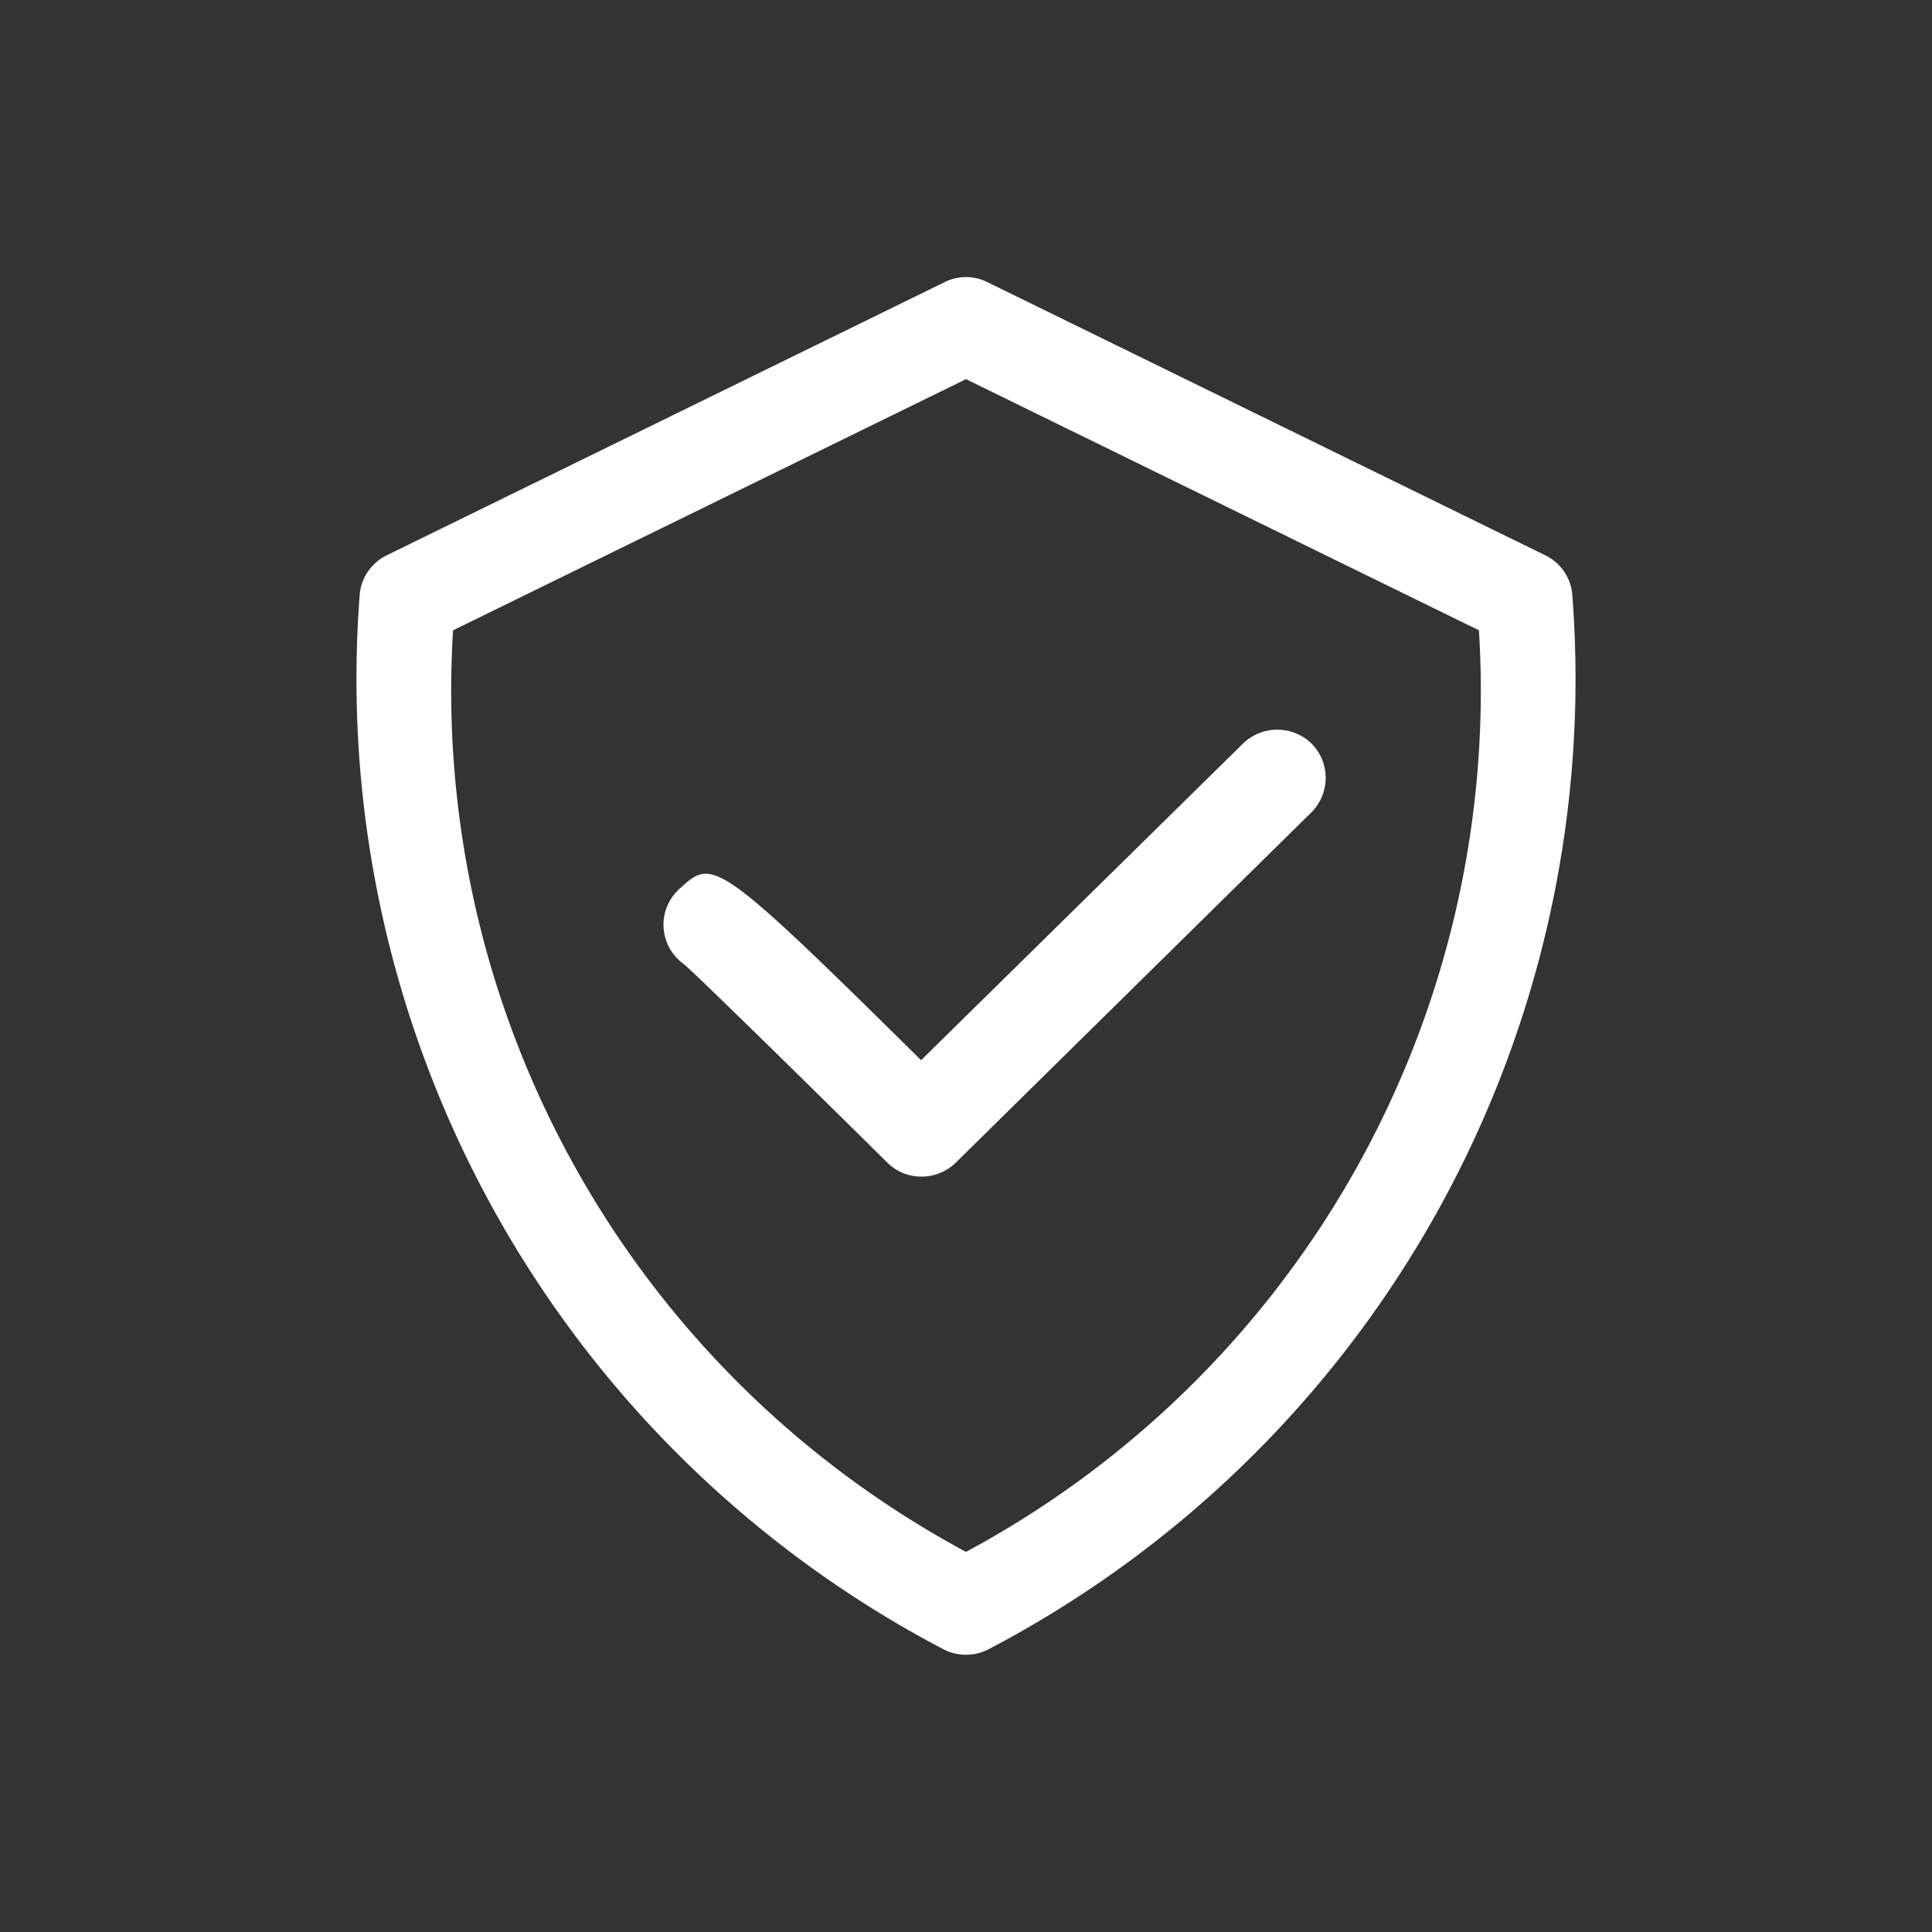
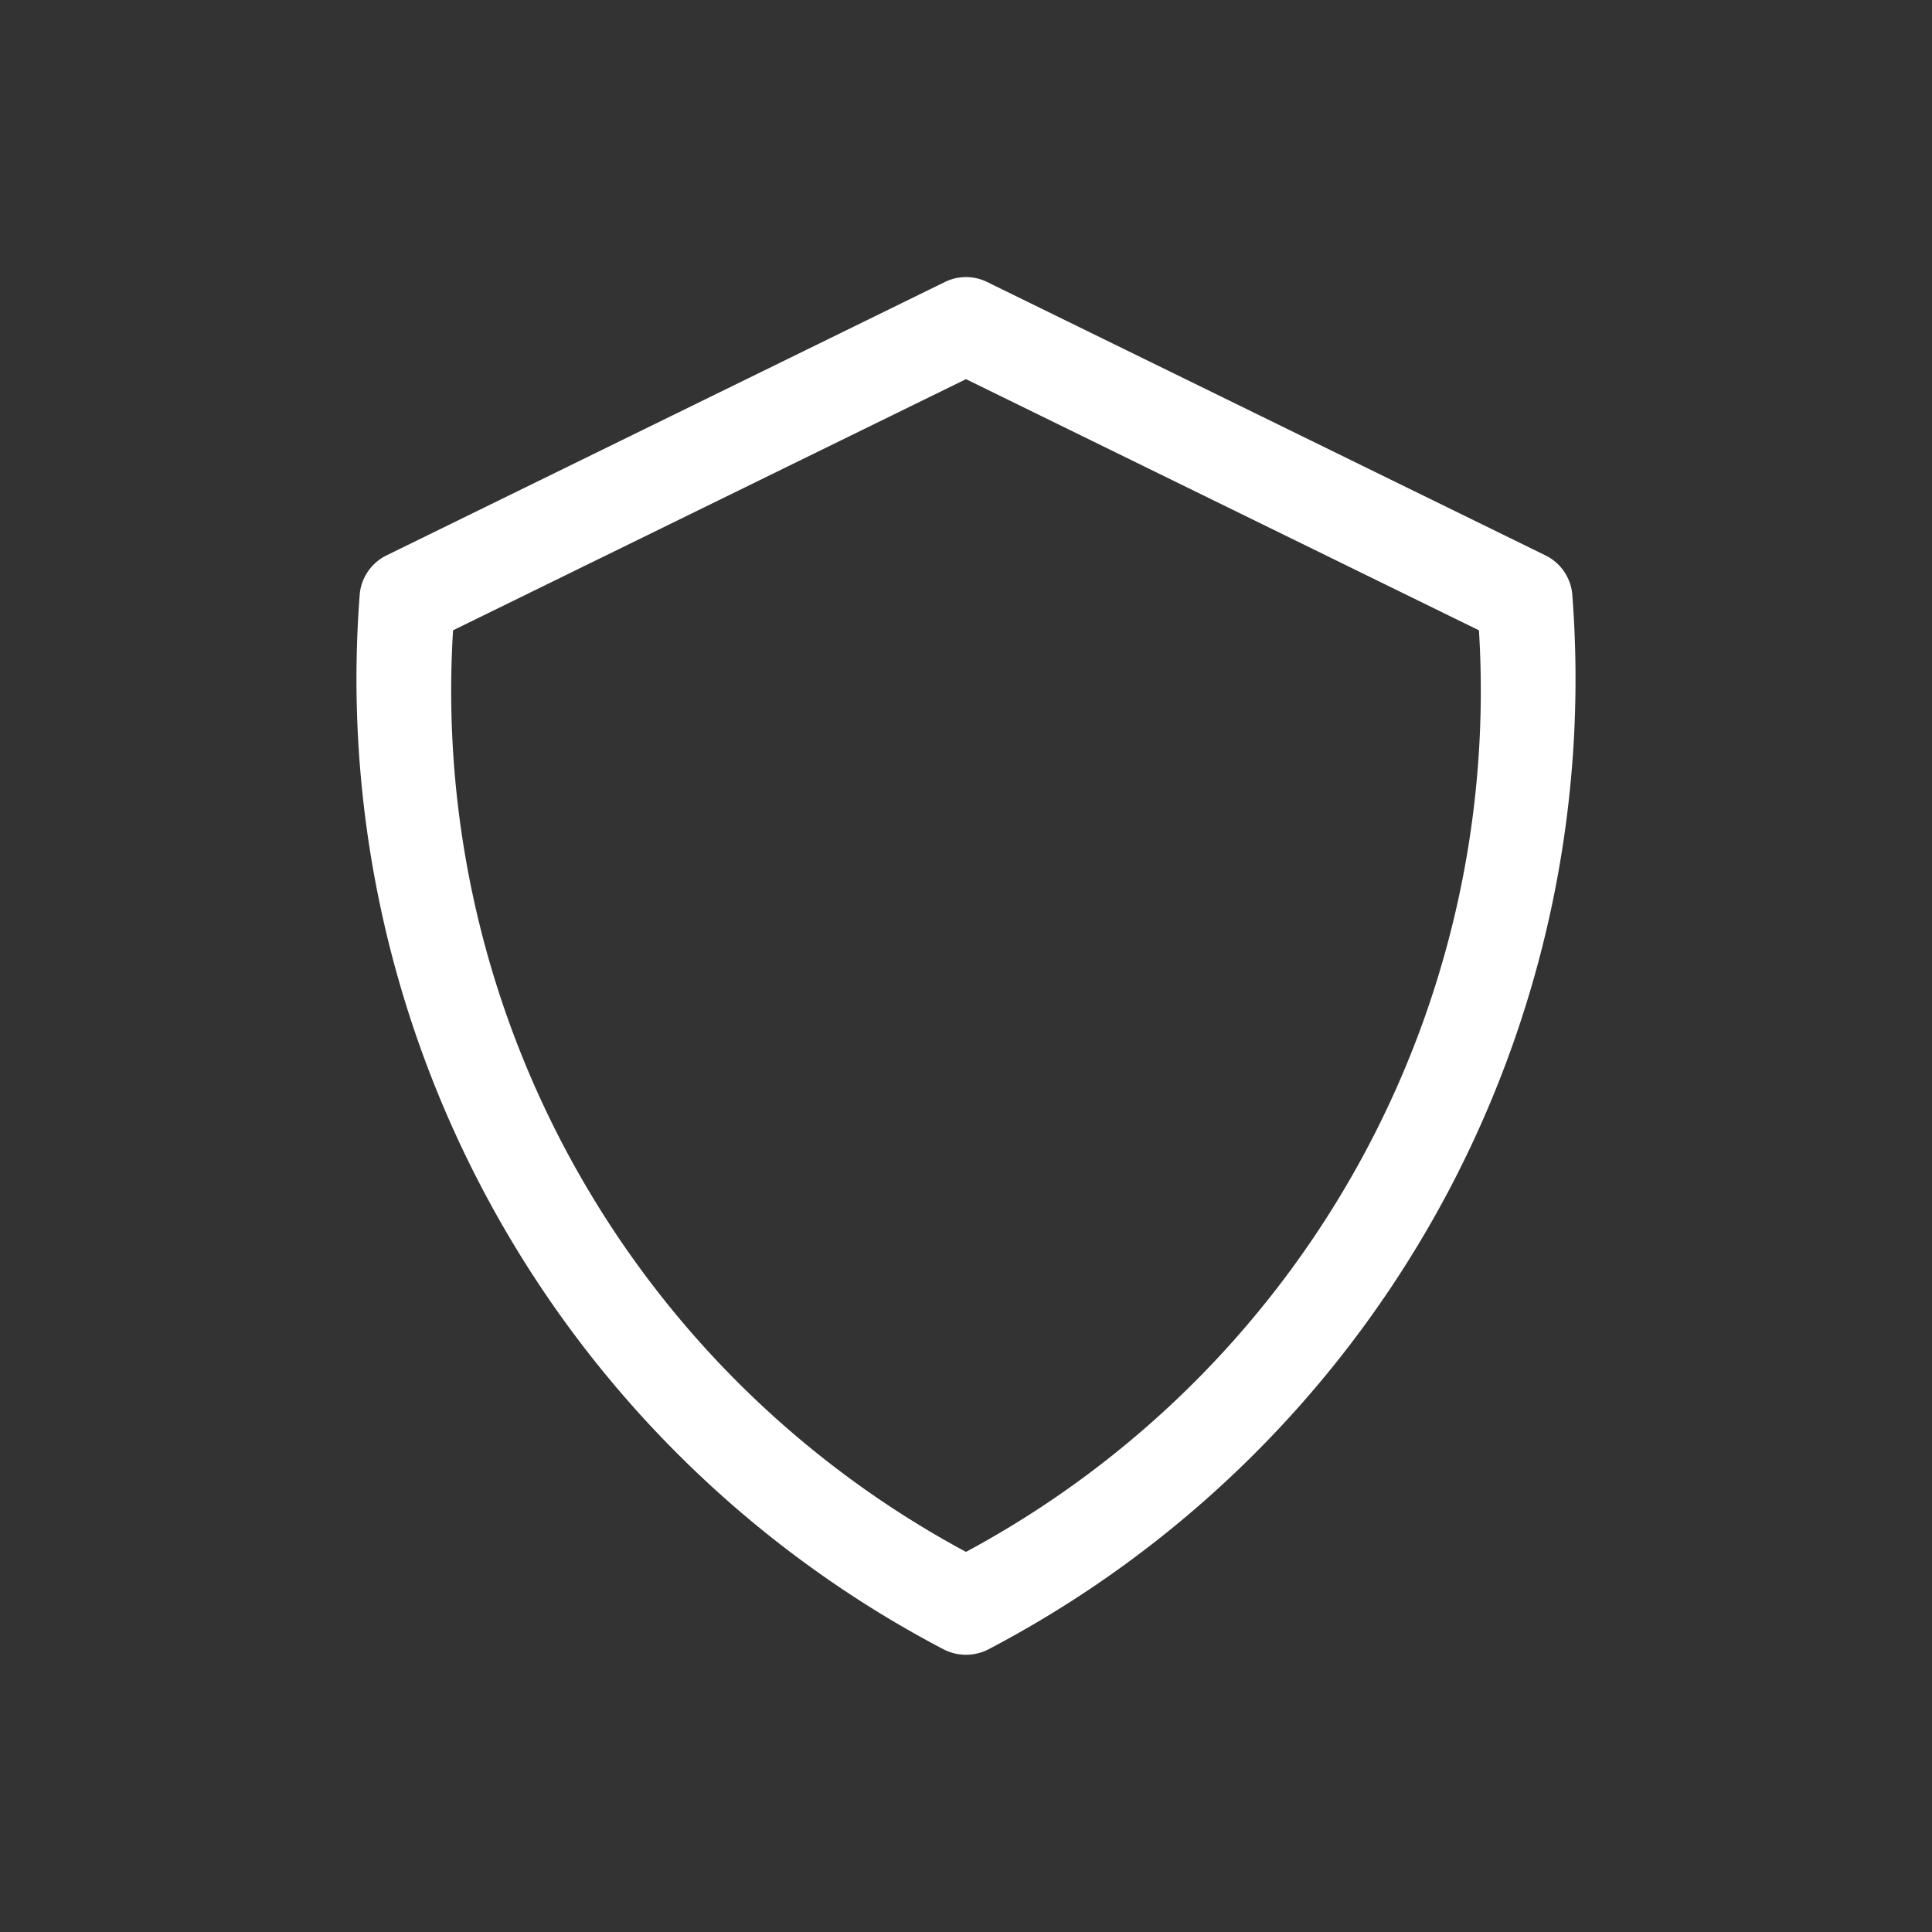
<svg xmlns="http://www.w3.org/2000/svg" viewBox="0 0 4 4">
  <rect x="0" y="0" width="4" height="4" fill="#333333" stroke="none" />
  <defs>
    <style> .cls-1 { fill: #fff; } .cls-2 { fill: none; } </style>
  </defs>
  <g id="图层_2" data-name="图层 2">
    <g id="图层_1-2" data-name="图层 1">
      <g>
        <g>
-           <path class="cls-1" d="M1.907,2.436a.099.099,0,0,1-.07-.029c-.18-.178-.384-.378-.42-.41A.095.095,0,0,1,1.399,1.981a.1.1,0,0,1,.008-.141c.069-.063.073-.067.5.355l.667-.656a.102.102,0,0,1,.142.001.101.101,0,0,1-.001.142l-.737.726A.101.101,0,0,1,1.907,2.436Z" />
          <path class="cls-1" d="M2,3.426A.101.101,0,0,1,1.954,3.415,2.268,2.268,0,0,1,.745,1.228.1.1,0,0,1,.8,1.15L1.956.584a.099.099,0,0,1,.088,0L3.2,1.15a.1.1,0,0,1,.055.078A2.268,2.268,0,0,1,2.046,3.415.101.101,0,0,1,2,3.426ZM.938,1.305A2.024,2.024,0,0,0,2,3.213a2.024,2.024,0,0,0,1.062-1.908L2,.785Z" />
        </g>
-         <rect class="cls-2" width="4" height="4" />
      </g>
    </g>
  </g>
</svg>